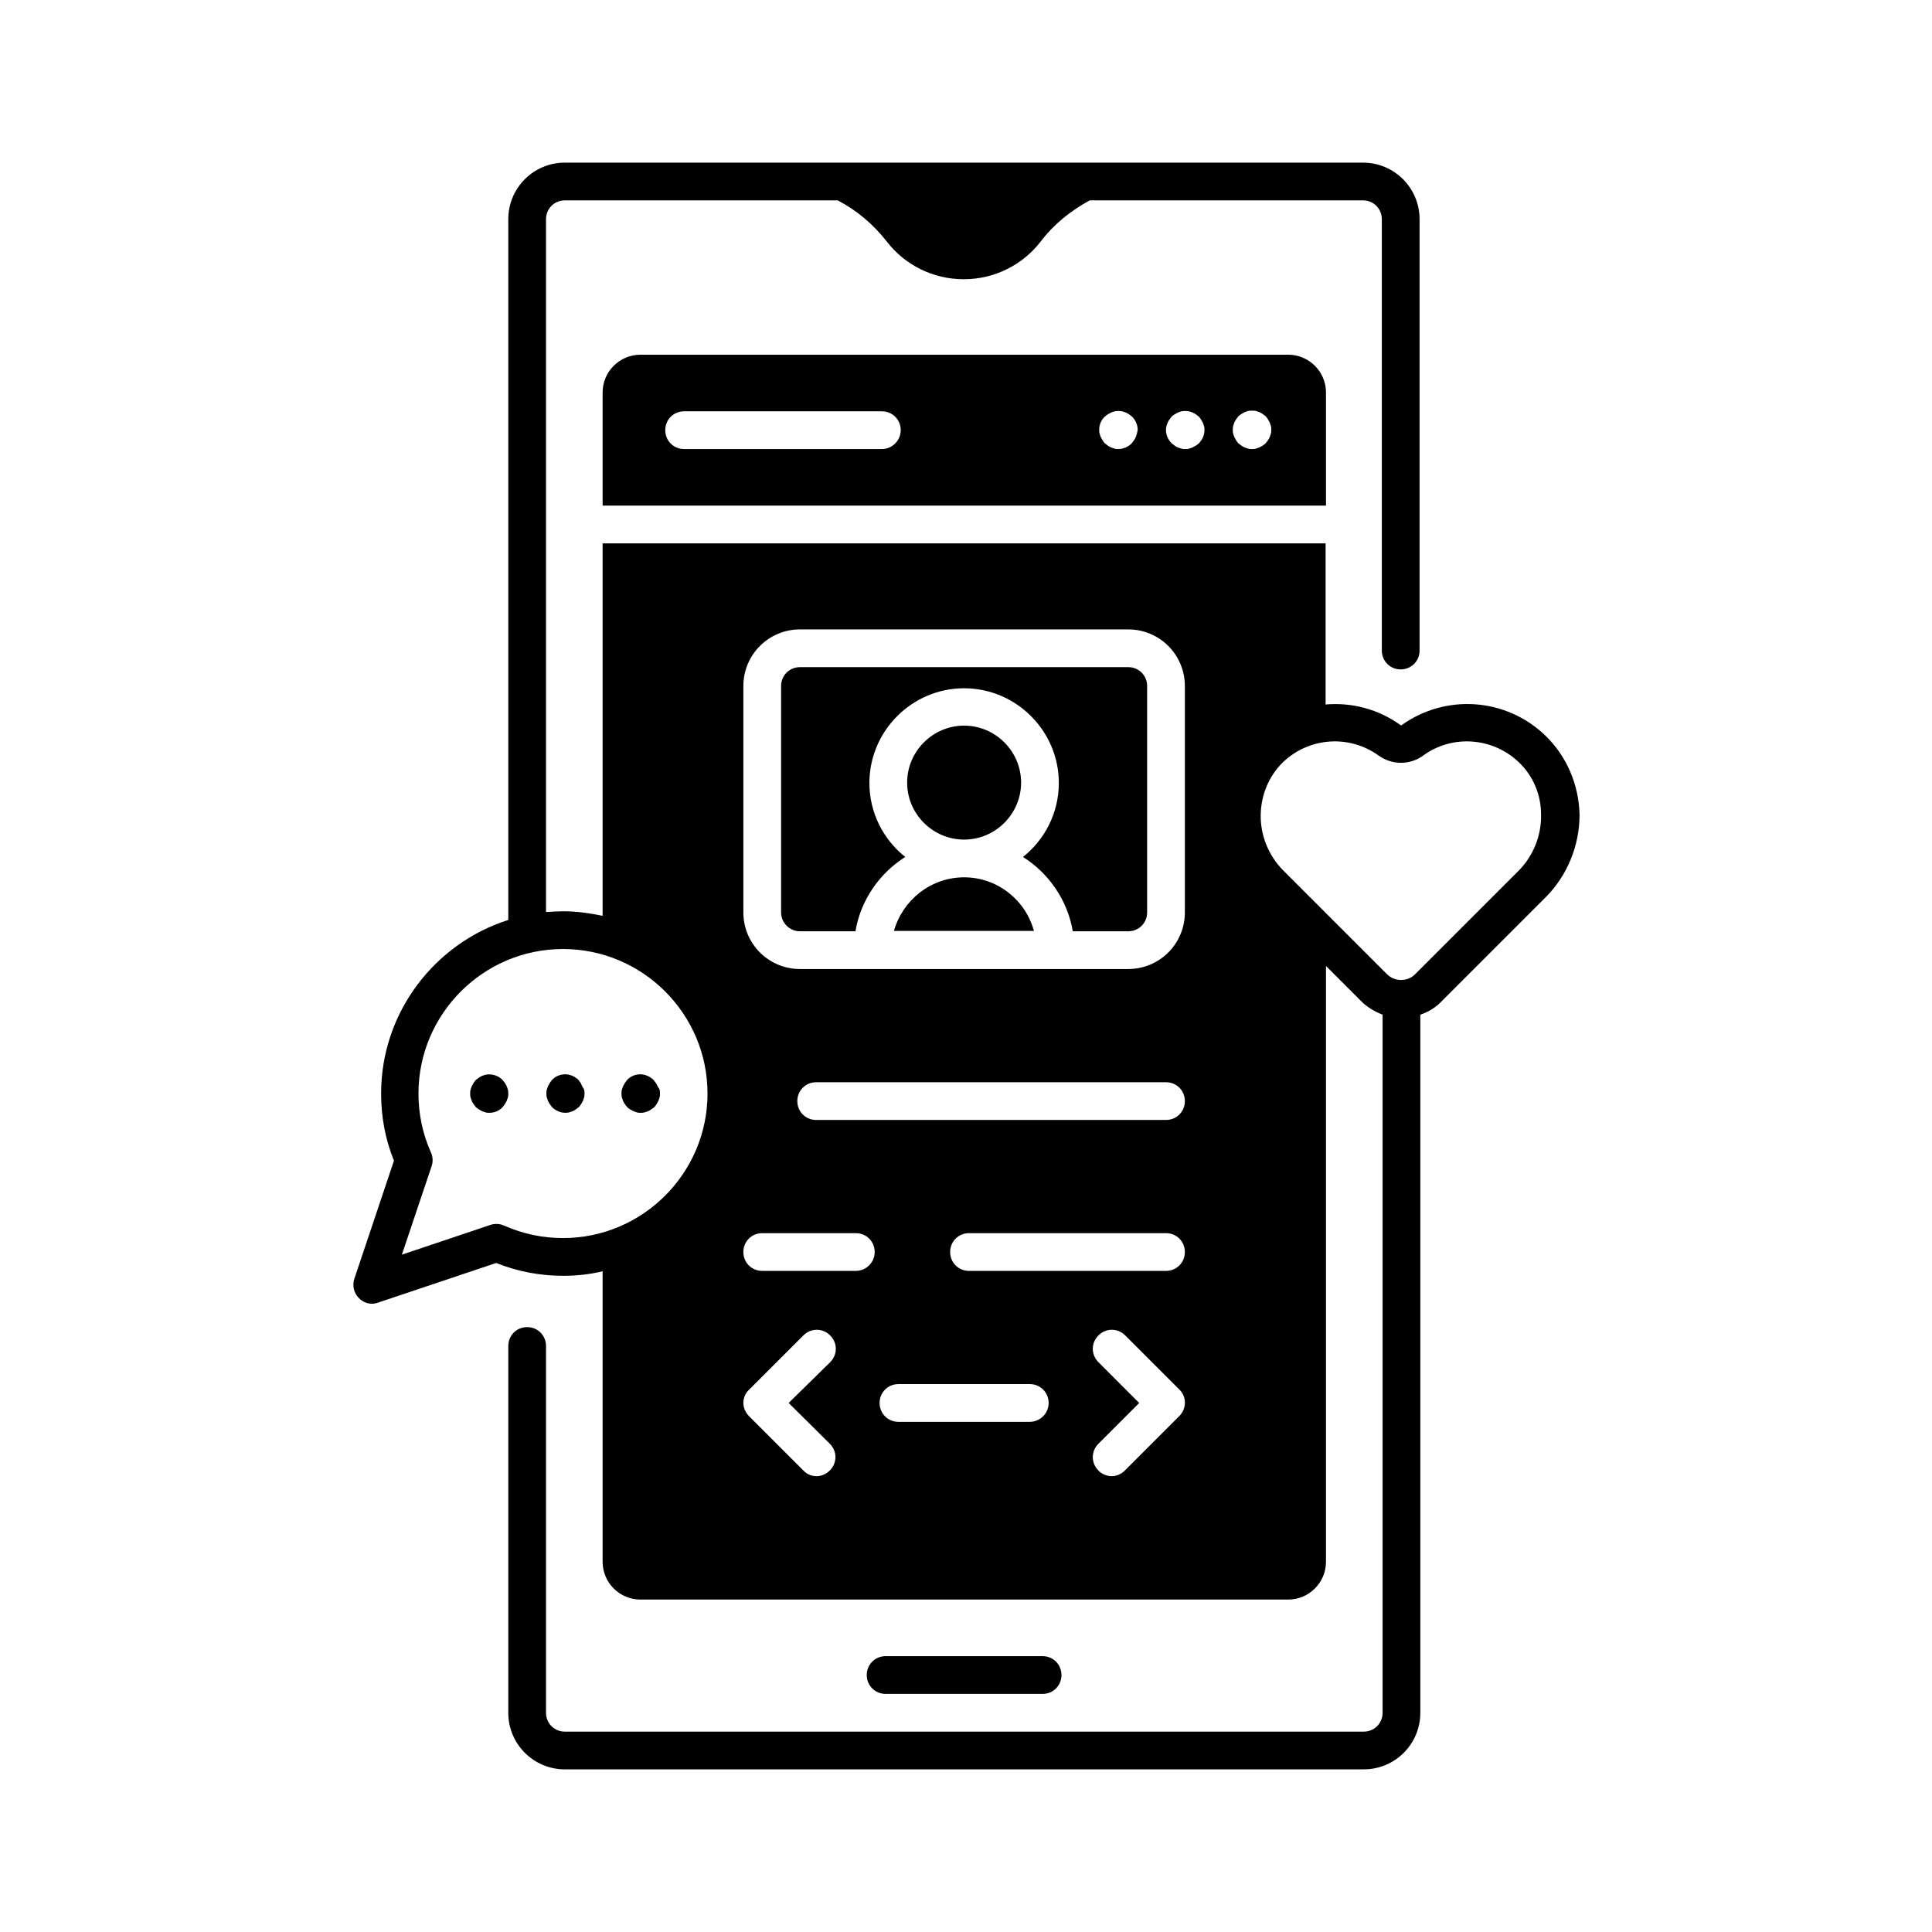
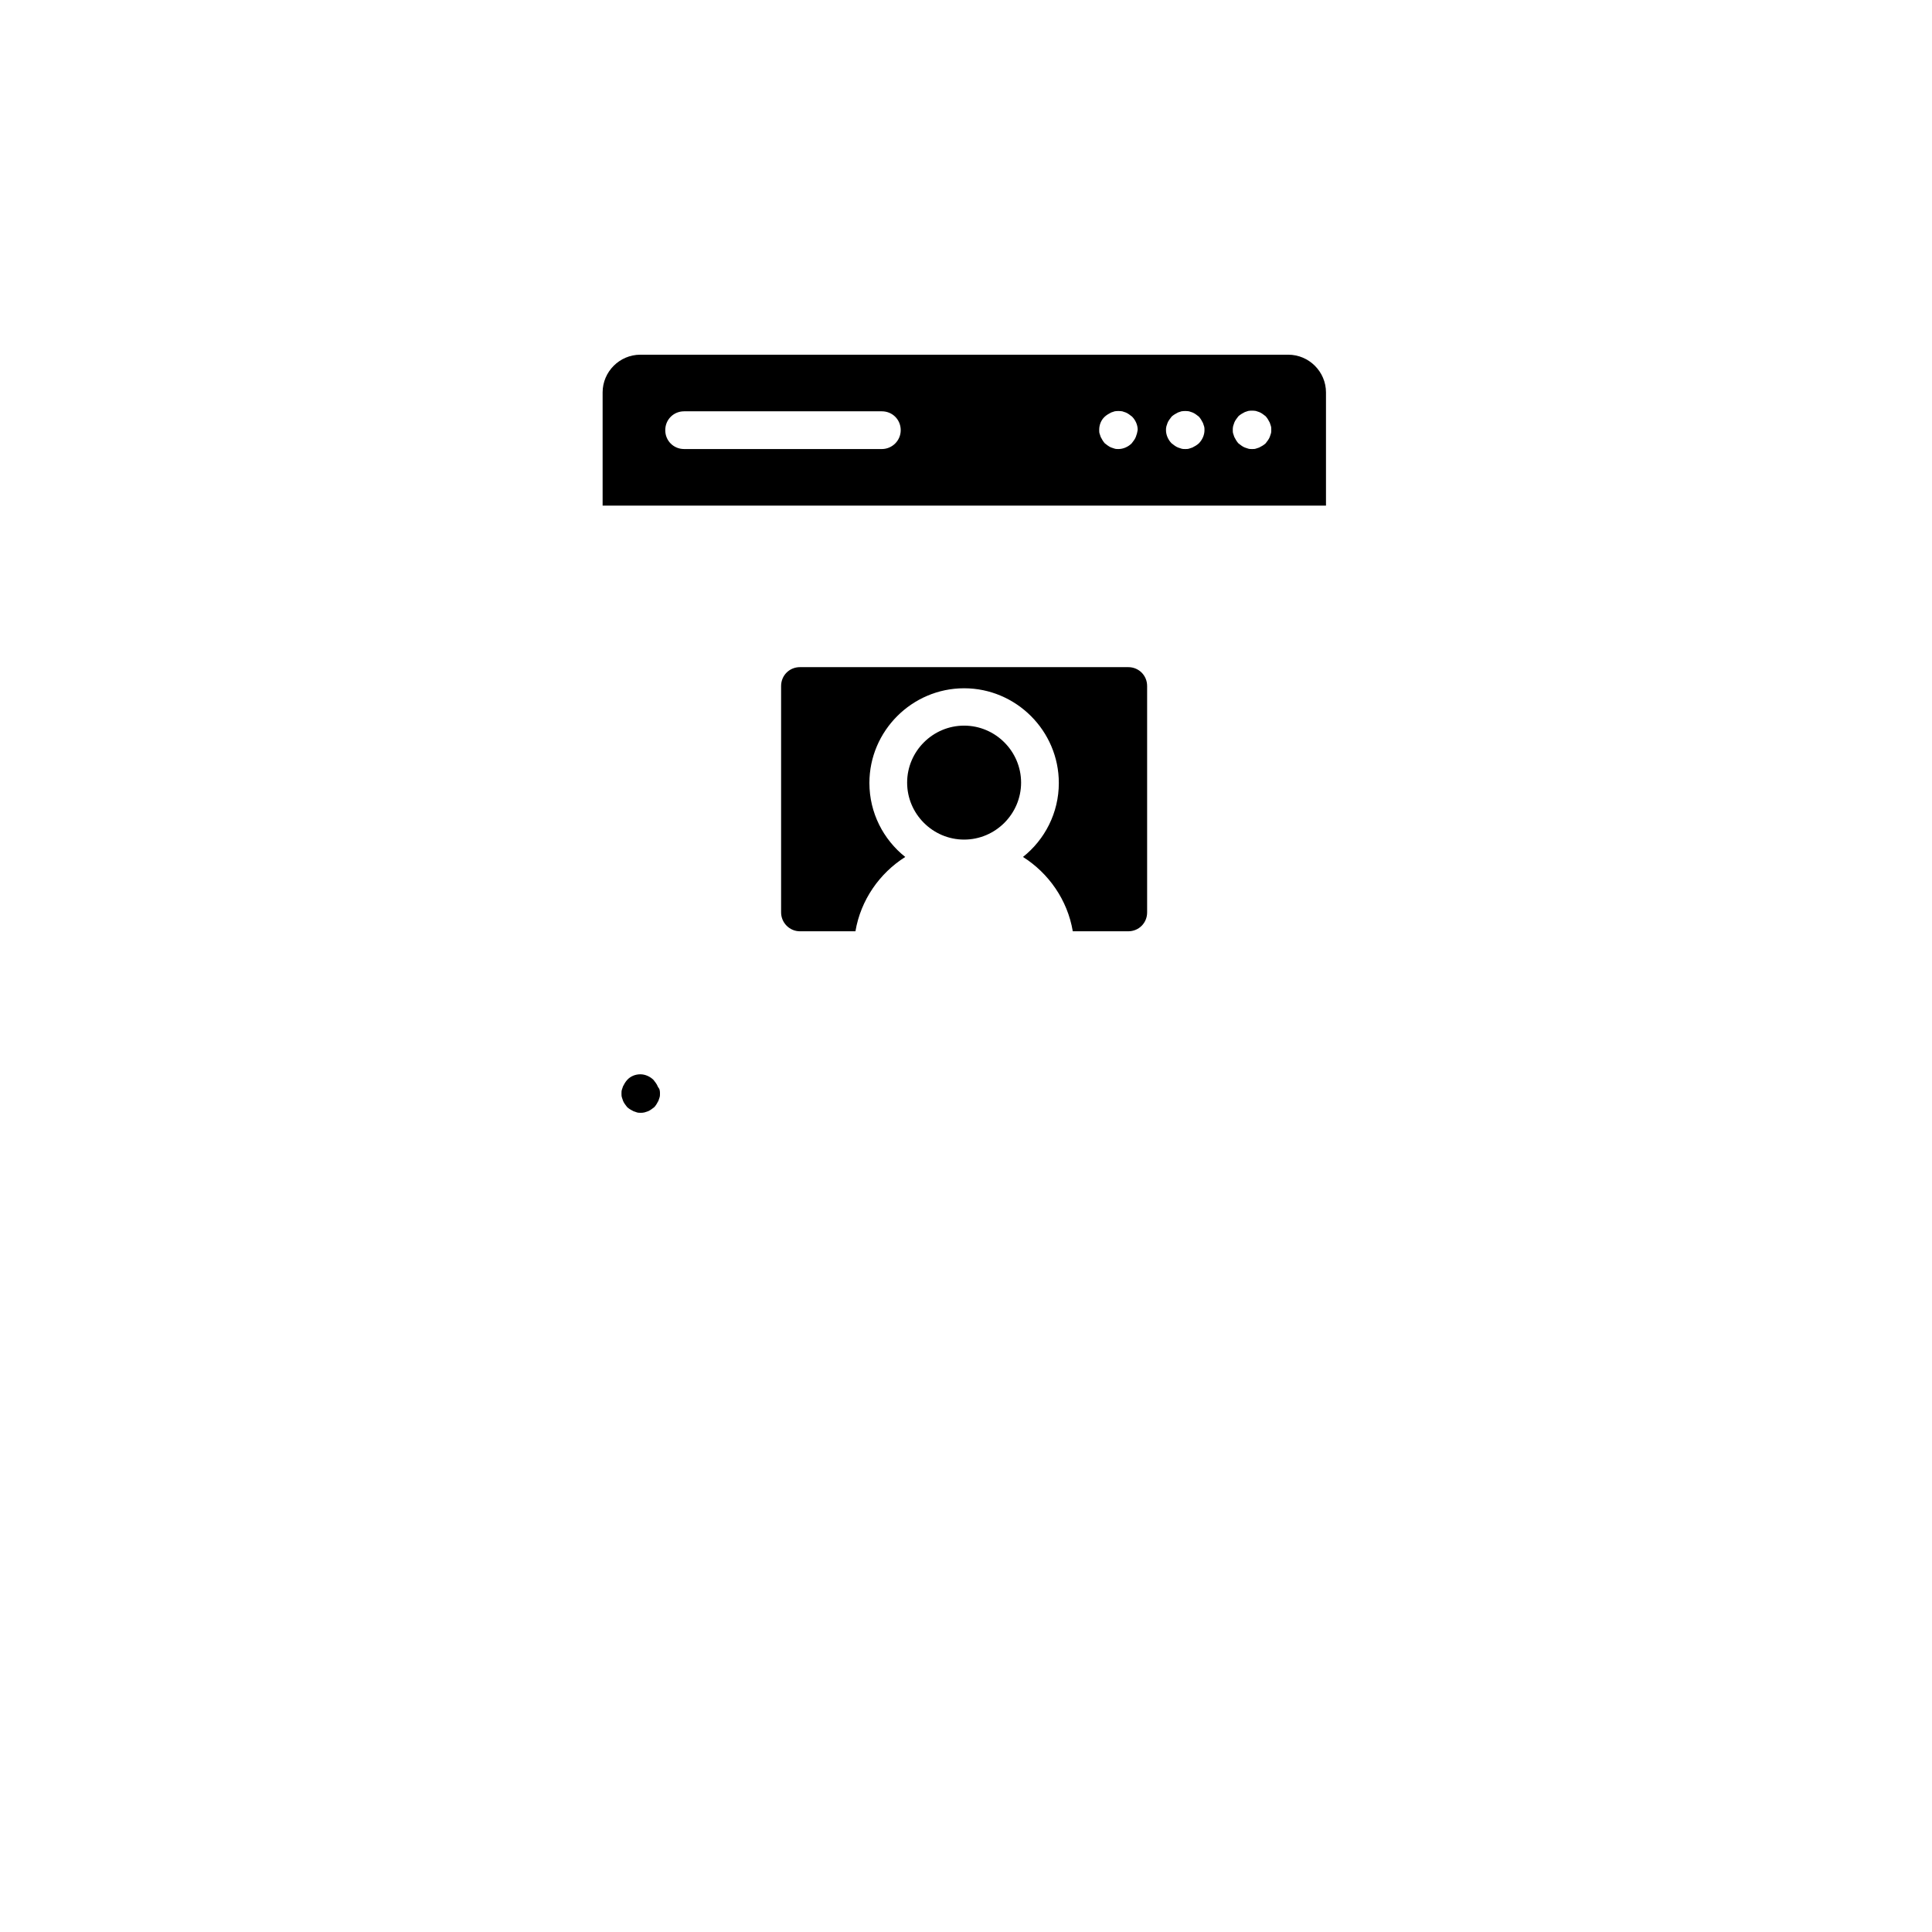
<svg xmlns="http://www.w3.org/2000/svg" fill="#000000" width="800px" height="800px" viewBox="0 0 512 512" id="Capa_1" version="1.1" xml:space="preserve">
  <g>
    <path d="M174.3,287.9c-0.1-0.3-0.3-0.6-0.5-0.9c-0.2-0.3-0.4-0.5-0.6-0.8c-0.9-0.9-2.2-1.5-3.5-1.5c-1.3,0-2.6,0.5-3.5,1.5   c-0.2,0.2-0.4,0.5-0.6,0.8c-0.2,0.3-0.3,0.6-0.5,0.9c-0.1,0.3-0.2,0.6-0.3,0.9c-0.1,0.3-0.1,0.7-0.1,1c0,0.3,0,0.7,0.1,1   c0.1,0.3,0.2,0.6,0.3,0.9c0.1,0.3,0.3,0.6,0.5,0.9c0.2,0.3,0.4,0.5,0.6,0.8c0.2,0.2,0.5,0.4,0.8,0.6c0.3,0.2,0.6,0.3,0.9,0.5   c0.3,0.1,0.6,0.2,0.9,0.3c0.3,0.1,0.6,0.1,1,0.1c0.3,0,0.6,0,1-0.1c0.3-0.1,0.6-0.2,0.9-0.3c0.3-0.1,0.6-0.3,0.9-0.5   c0.3-0.2,0.5-0.4,0.8-0.6c0.2-0.2,0.4-0.5,0.6-0.8c0.2-0.3,0.3-0.6,0.5-0.9c0.1-0.3,0.2-0.6,0.3-0.9s0.1-0.7,0.1-1   c0-0.3,0-0.6-0.1-1S174.4,288.2,174.3,287.9z" />
-     <path d="M154.3,287.9c-0.1-0.3-0.3-0.6-0.4-0.9c-0.2-0.3-0.4-0.5-0.6-0.8c-0.9-0.9-2.2-1.5-3.5-1.5c-1.3,0-2.6,0.5-3.5,1.5   c-0.2,0.2-0.4,0.5-0.6,0.8c-0.2,0.3-0.3,0.6-0.5,0.9c-0.1,0.3-0.2,0.6-0.3,0.9c-0.1,0.3-0.1,0.7-0.1,1c0,0.3,0,0.7,0.1,1   c0.1,0.3,0.2,0.6,0.3,0.9c0.1,0.3,0.3,0.6,0.5,0.9c0.2,0.3,0.4,0.5,0.6,0.8c0.9,0.9,2.2,1.5,3.5,1.5c0.3,0,0.6,0,1-0.1   c0.3-0.1,0.6-0.2,0.9-0.3c0.3-0.1,0.6-0.3,0.9-0.5c0.3-0.2,0.5-0.4,0.8-0.6c0.2-0.2,0.4-0.5,0.6-0.8c0.2-0.3,0.3-0.6,0.5-0.9   c0.1-0.3,0.2-0.6,0.3-0.9s0.1-0.7,0.1-1c0-0.3,0-0.6-0.1-1S154.4,288.2,154.3,287.9z" />
-     <path d="M134.3,287.9c-0.1-0.3-0.3-0.6-0.5-0.9c-0.2-0.3-0.4-0.5-0.6-0.8c-1.2-1.2-2.9-1.7-4.5-1.4c-0.3,0.1-0.6,0.2-0.9,0.3   c-0.3,0.1-0.6,0.3-0.9,0.5c-0.3,0.2-0.5,0.4-0.8,0.6c-0.2,0.2-0.4,0.5-0.6,0.8c-0.2,0.3-0.3,0.6-0.5,0.9c-0.1,0.3-0.2,0.6-0.3,0.9   c-0.1,0.3-0.1,0.7-0.1,1c0,0.3,0,0.7,0.1,1c0.1,0.3,0.2,0.6,0.3,0.9c0.1,0.3,0.3,0.6,0.5,0.9c0.2,0.3,0.4,0.5,0.6,0.8   c0.2,0.2,0.5,0.4,0.8,0.6c0.3,0.2,0.6,0.3,0.9,0.5c0.3,0.1,0.6,0.2,0.9,0.3c0.3,0.1,0.6,0.1,1,0.1c1.3,0,2.6-0.5,3.5-1.5   c0.2-0.2,0.4-0.5,0.6-0.8c0.2-0.3,0.3-0.6,0.5-0.9c0.1-0.3,0.2-0.6,0.3-0.9s0.1-0.7,0.1-1c0-0.3,0-0.6-0.1-1   S134.4,288.2,134.3,287.9z" />
-     <path d="M276.3,448.9c2.8,0,5-2.2,5-5s-2.2-5-5-5h-41.6c-2.8,0-5,2.2-5,5s2.2,5,5,5H276.3z" />
    <path d="M169.7,94c-5.5,0-10,4.5-10,10v30h191.7v-30c0-5.5-4.5-10-10-10H169.7z M233.7,119h-52.4c-2.8,0-5-2.2-5-5s2.2-5,5-5h52.4   c2.8,0,5,2.2,5,5S236.4,119,233.7,119z M301.3,114.9c-0.1,0.3-0.2,0.6-0.3,0.9c-0.1,0.3-0.3,0.6-0.5,0.9c-0.2,0.3-0.4,0.5-0.6,0.8   c-0.9,0.9-2.2,1.5-3.5,1.5c-0.3,0-0.7,0-1-0.1c-0.3-0.1-0.6-0.2-0.9-0.3c-0.3-0.1-0.6-0.3-0.9-0.5c-0.3-0.2-0.5-0.4-0.8-0.6   c-0.2-0.2-0.4-0.5-0.6-0.8c-0.2-0.3-0.3-0.6-0.5-0.9c-0.1-0.3-0.2-0.6-0.3-0.9c-0.1-0.3-0.1-0.6-0.1-1c0-1.3,0.5-2.6,1.5-3.5   c0.2-0.2,0.5-0.4,0.8-0.6c0.3-0.2,0.6-0.3,0.9-0.5c0.3-0.1,0.6-0.2,0.9-0.3c0.6-0.1,1.3-0.1,2,0c0.3,0.1,0.6,0.2,0.9,0.3   c0.3,0.1,0.6,0.3,0.9,0.5c0.3,0.2,0.5,0.4,0.8,0.6c0.9,0.9,1.5,2.2,1.5,3.5C301.4,114.3,301.4,114.6,301.3,114.9z M317.7,117.5   c-0.2,0.2-0.5,0.4-0.8,0.6c-0.3,0.2-0.6,0.3-0.9,0.5c-0.3,0.1-0.6,0.2-0.9,0.3c-0.3,0.1-0.7,0.1-1,0.1c-0.3,0-0.7,0-1-0.1   c-0.3-0.1-0.6-0.2-0.9-0.3c-0.3-0.1-0.6-0.3-0.9-0.5c-0.3-0.2-0.5-0.4-0.8-0.6c-0.9-0.9-1.5-2.2-1.5-3.5c0-0.3,0-0.6,0.1-1   c0.1-0.3,0.2-0.6,0.3-0.9c0.1-0.3,0.3-0.6,0.5-0.9c0.2-0.3,0.4-0.5,0.6-0.8c0.2-0.2,0.5-0.4,0.8-0.6c0.3-0.2,0.6-0.3,0.9-0.5   c0.3-0.1,0.6-0.2,0.9-0.3c0.7-0.1,1.3-0.1,2,0c0.3,0.1,0.6,0.2,0.9,0.3c0.3,0.1,0.6,0.3,0.9,0.5c0.3,0.2,0.5,0.4,0.8,0.6   c0.2,0.2,0.4,0.5,0.6,0.8c0.2,0.3,0.3,0.6,0.5,0.9c0.1,0.3,0.2,0.6,0.3,0.9c0.1,0.3,0.1,0.7,0.1,1   C319.2,115.3,318.6,116.6,317.7,117.5z M336.8,114.9c-0.1,0.3-0.2,0.6-0.3,0.9c-0.1,0.3-0.3,0.6-0.5,0.9c-0.2,0.3-0.4,0.5-0.6,0.8   c-0.2,0.2-0.5,0.4-0.8,0.6c-0.3,0.2-0.6,0.3-0.9,0.5c-0.3,0.1-0.6,0.2-0.9,0.3c-0.3,0.1-0.6,0.1-1,0.1c-0.3,0-0.7,0-1-0.1   c-0.3-0.1-0.6-0.2-0.9-0.3c-0.3-0.1-0.6-0.3-0.9-0.5c-0.3-0.2-0.5-0.4-0.8-0.6c-0.2-0.2-0.4-0.5-0.6-0.8s-0.3-0.6-0.5-0.9   c-0.1-0.3-0.2-0.6-0.3-0.9c-0.1-0.3-0.1-0.6-0.1-1c0-0.3,0-0.6,0.1-1c0.1-0.3,0.2-0.6,0.3-0.9c0.1-0.3,0.3-0.6,0.5-0.9   c0.2-0.3,0.4-0.5,0.6-0.8c0.2-0.2,0.5-0.4,0.8-0.6c0.3-0.2,0.6-0.3,0.9-0.5c0.3-0.1,0.6-0.2,0.9-0.3c0.6-0.1,1.3-0.1,2,0   c0.3,0.1,0.6,0.2,0.9,0.3c0.3,0.1,0.6,0.3,0.9,0.5c0.3,0.2,0.5,0.4,0.8,0.6c0.2,0.2,0.4,0.5,0.6,0.8c0.2,0.3,0.3,0.6,0.5,0.9   c0.1,0.3,0.2,0.6,0.3,0.9c0.1,0.3,0.1,0.7,0.1,1C336.9,114.3,336.9,114.6,336.8,114.9z" />
    <path d="M255.5,222.5c8.3,0,15.1-6.8,15.1-15.1c0-8.3-6.8-15.1-15.1-15.1c-8.3,0-15.1,6.8-15.1,15.1   C240.4,215.7,247.2,222.5,255.5,222.5z" />
-     <path d="M255.5,232.5c-8.9,0-16.3,6.1-18.6,14.2H274C271.8,238.6,264.4,232.5,255.5,232.5z" />
    <path d="M212,246.8h14.7c1.4-8.3,6.4-15.4,13.2-19.7c-5.8-4.6-9.5-11.7-9.5-19.6c0-13.8,11.3-25.1,25.1-25.1   c13.8,0,25.1,11.3,25.1,25.1c0,7.9-3.7,15-9.5,19.6c6.8,4.3,11.8,11.4,13.2,19.7H299c2.8,0,5-2.2,5-5v-60c0-2.8-2.2-5-5-5h-87   c-2.8,0-5,2.2-5,5v60C207,244.5,209.2,246.8,212,246.8z" />
-     <path d="M409.5,194.9c-10.4-10-26.4-11.1-38.1-2.7c0,0-0.2,0-0.2,0c-5.9-4.3-13-6.1-19.9-5.5V144H159.7v98.7   c-3.4-0.7-6.9-1.2-10.4-1.2c-1.5,0-3.1,0.1-4.6,0.2V58.1c0-2.8,2.2-5,5-5H222c5,2.6,9.4,6.3,13,10.9c4.7,6.1,12.1,10,20.4,10   c8.3,0,15.7-3.9,20.4-10c3.5-4.6,8-8.2,13-10.9h72.4c2.8,0,5,2.2,5,5v114.3c0,2.8,2.2,5,5,5s5-2.2,5-5V58.1c0-8.3-6.7-15-15-15   H149.7c-8.3,0-15,6.7-15,15v185.7c-19.5,6.2-33.7,24.5-33.7,46c0,6.2,1.1,12.1,3.4,17.8l-10.5,31.3c-0.6,1.8-0.1,3.8,1.2,5.1   c1,1,2.2,1.5,3.5,1.5c0.5,0,1.1-0.1,1.6-0.3l31.3-10.5c5.7,2.3,11.7,3.4,17.8,3.4c3.6,0,7.1-0.4,10.4-1.2v77c0,5.5,4.5,10,10,10   h171.7c5.5,0,10-4.5,10-10V256l9.3,9.3c1.6,1.6,3.6,2.8,5.7,3.6v185c0,2.8-2.2,5-5,5H149.7c-2.8,0-5-2.2-5-5v-97.2c0-2.8-2.2-5-5-5   s-5,2.2-5,5v97.2c0,8.3,6.7,15,15,15h211.7c8.3,0,15-6.7,15-15v-185c2.1-0.7,4.1-1.9,5.7-3.6l27.5-27.5c5.8-5.8,9-13.8,9-21.9   C418.4,207.9,415.2,200.4,409.5,194.9z M197,181.8c0-8.3,6.7-15,15-15h87c8.3,0,15,6.7,15,15v60c0,8.3-6.7,15-15,15h-87   c-8.3,0-15-6.7-15-15V181.8z M309,296.8h-92.7c-2.8,0-5-2.2-5-5s2.2-5,5-5H309c2.8,0,5,2.2,5,5S311.8,296.8,309,296.8z M314,331.8   c0,2.8-2.2,5-5,5h-52.2c-2.8,0-5-2.2-5-5s2.2-5,5-5H309C311.8,326.8,314,329,314,331.8z M149.2,328.1c-5.4,0-10.6-1.1-15.6-3.3   c-1.1-0.5-2.4-0.6-3.6-0.2l-23.5,7.9l7.9-23.5c0.4-1.2,0.3-2.5-0.2-3.6c-2.2-4.9-3.3-10.2-3.3-15.6c0-21.1,17.2-38.3,38.3-38.3   s38.3,17.2,38.3,38.3C187.5,310.9,170.3,328.1,149.2,328.1z M219.9,382.6c2,2,2,5.1,0,7.1c-1,1-2.3,1.5-3.5,1.5   c-1.3,0-2.6-0.5-3.5-1.5l-14.4-14.4c-0.9-0.9-1.5-2.2-1.5-3.5s0.5-2.6,1.5-3.5l14.4-14.4c2-2,5.1-2,7.1,0c2,2,2,5.1,0,7.1   L209,371.8L219.9,382.6z M226.8,336.8H202c-2.8,0-5-2.2-5-5s2.2-5,5-5h24.8c2.8,0,5,2.2,5,5S229.5,336.8,226.8,336.8z M272.9,376.8   h-34.8c-2.8,0-5-2.2-5-5s2.2-5,5-5h34.8c2.8,0,5,2.2,5,5S275.6,376.8,272.9,376.8z M312.5,375.3l-14.4,14.4c-1,1-2.3,1.5-3.5,1.5   s-2.6-0.5-3.5-1.5c-2-2-2-5.1,0-7.1l10.8-10.8l-10.8-10.8c-2-2-2-5.1,0-7.1c2-2,5.1-2,7.1,0l14.4,14.4   C314.5,370.2,314.5,373.3,312.5,375.3z M402.4,230.8L375,258.2c-1,1-2.3,1.5-3.7,1.5s-2.7-0.5-3.7-1.5l-27.5-27.5   c-3.9-3.9-6.1-9.3-6-14.8c0.1-5.3,2.2-10.3,5.9-13.9c6.9-6.6,17.5-7.4,25.3-1.8c3.6,2.6,8.4,2.6,11.9,0c7.7-5.6,18.4-4.8,25.3,1.8   c3.8,3.6,5.9,8.6,5.9,13.9C408.5,221.5,406.3,226.9,402.4,230.8z" />
  </g>
</svg>